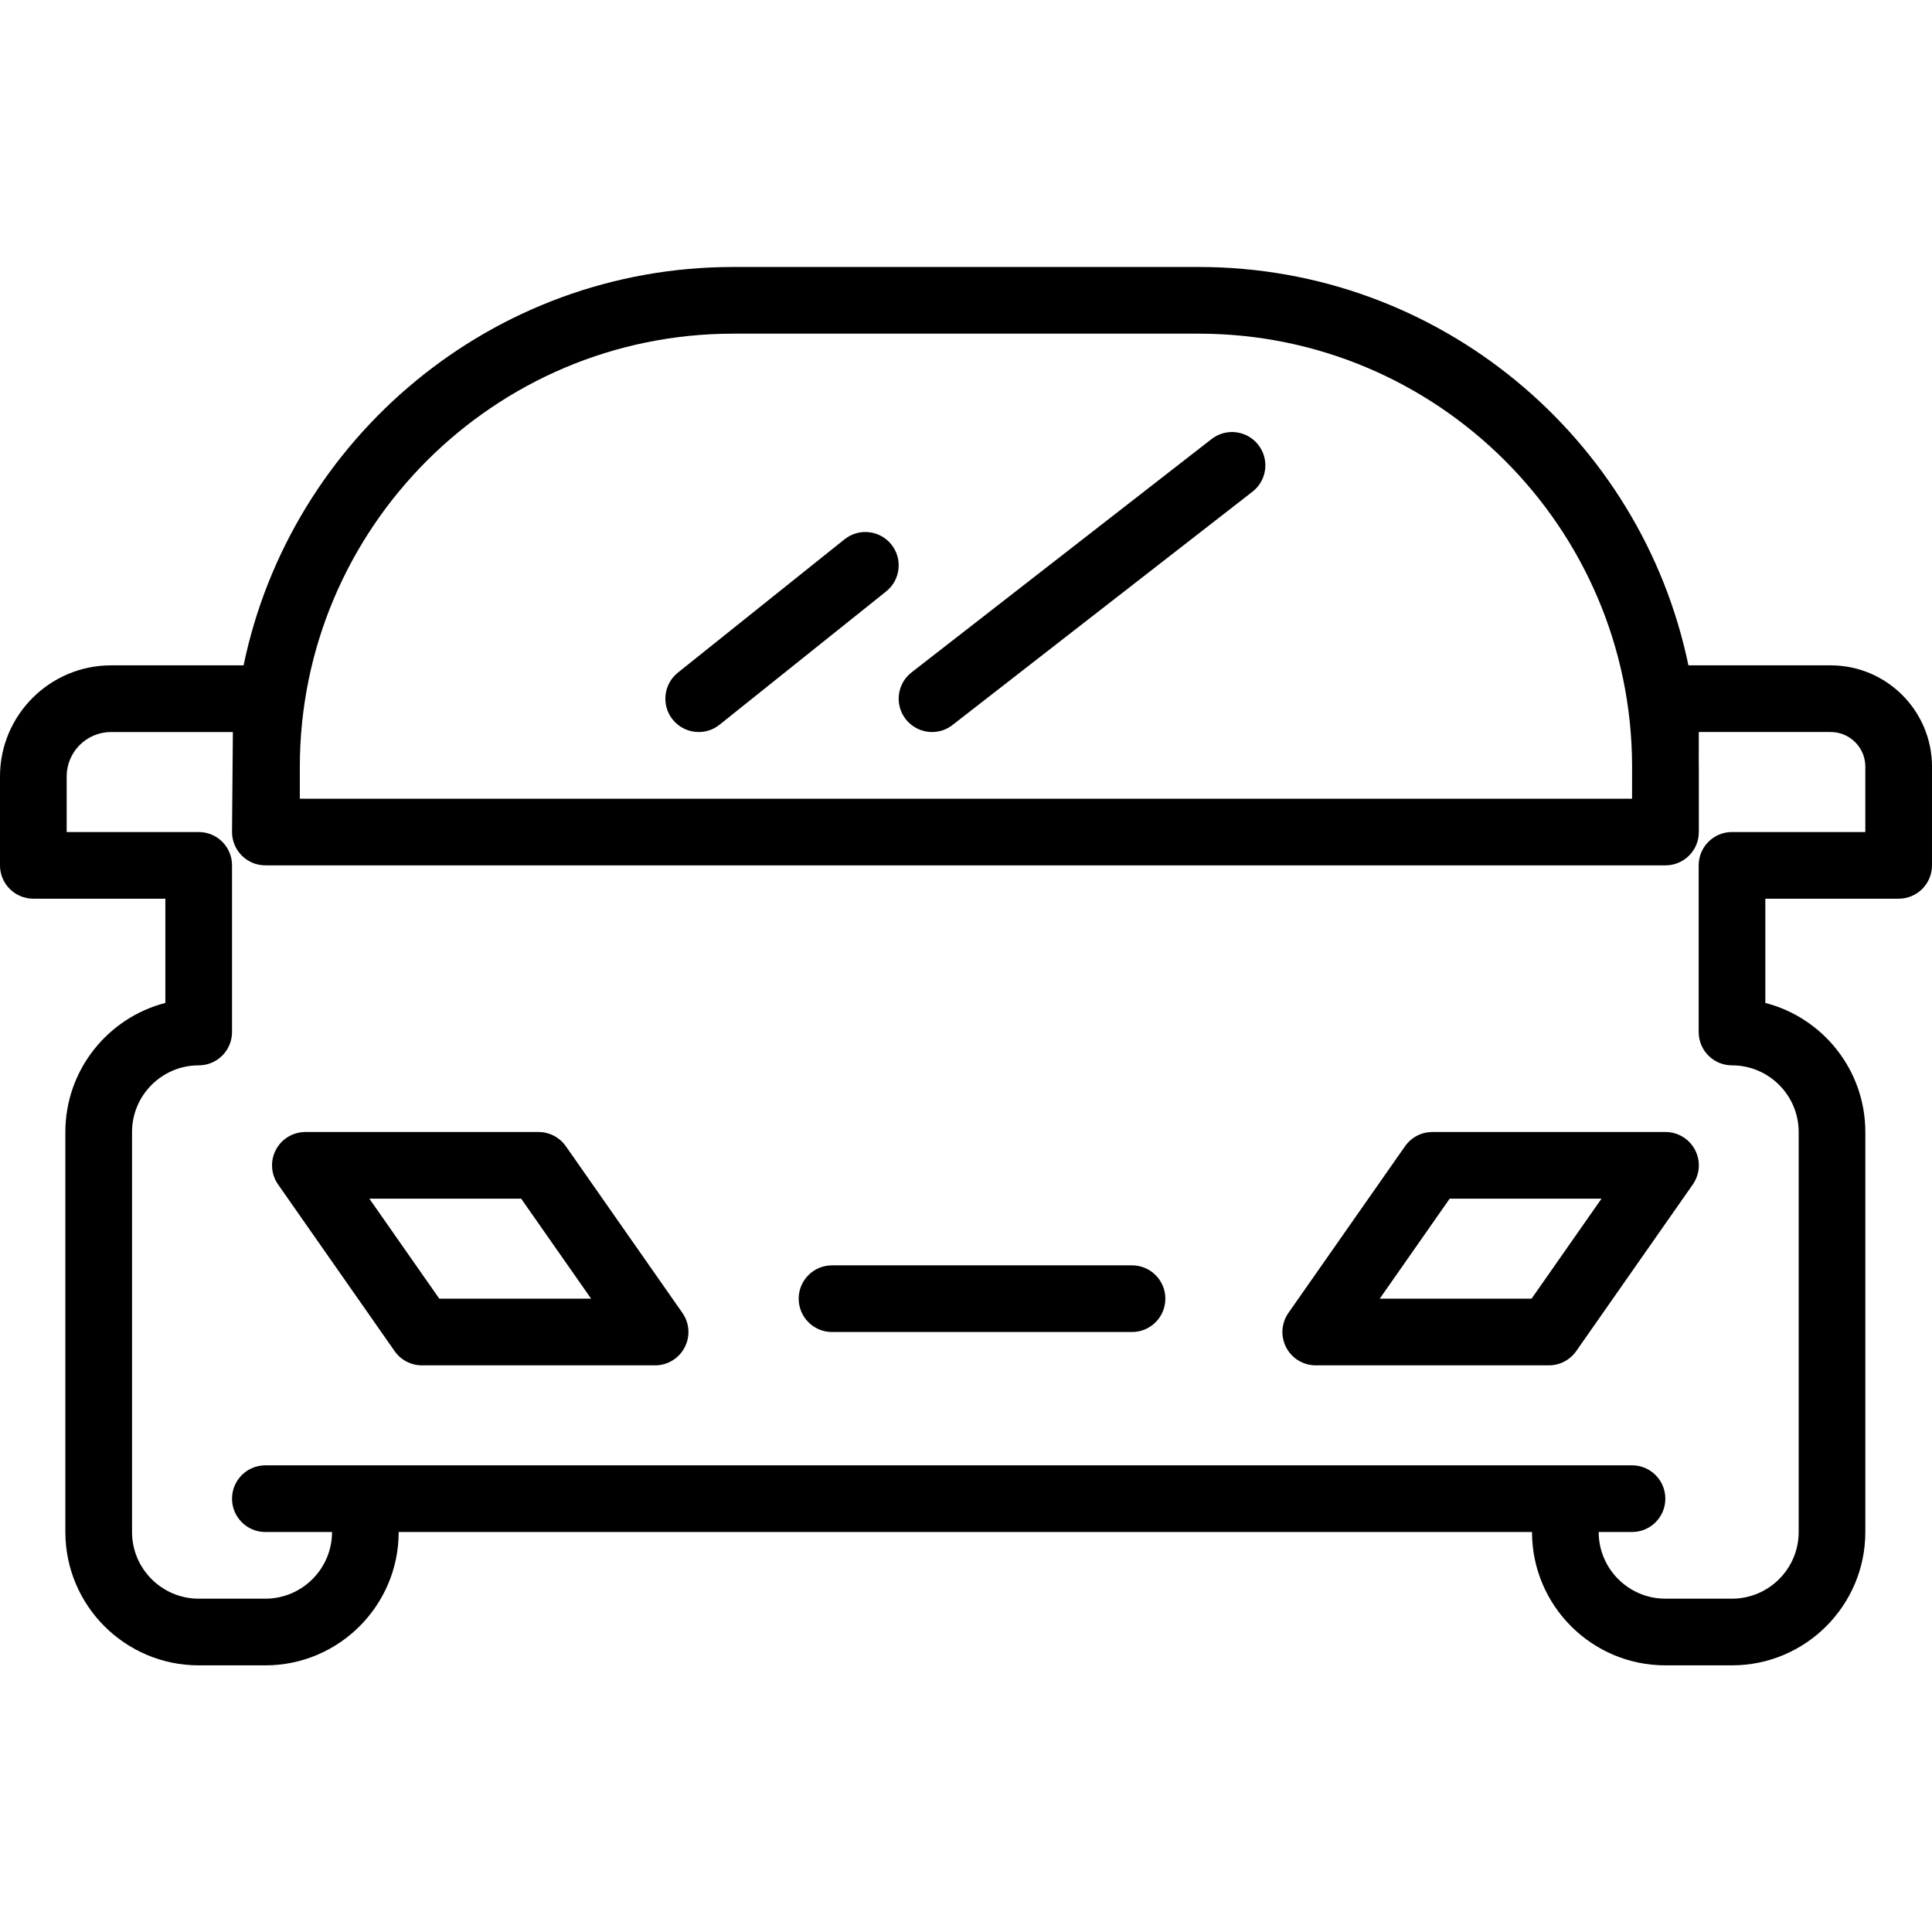
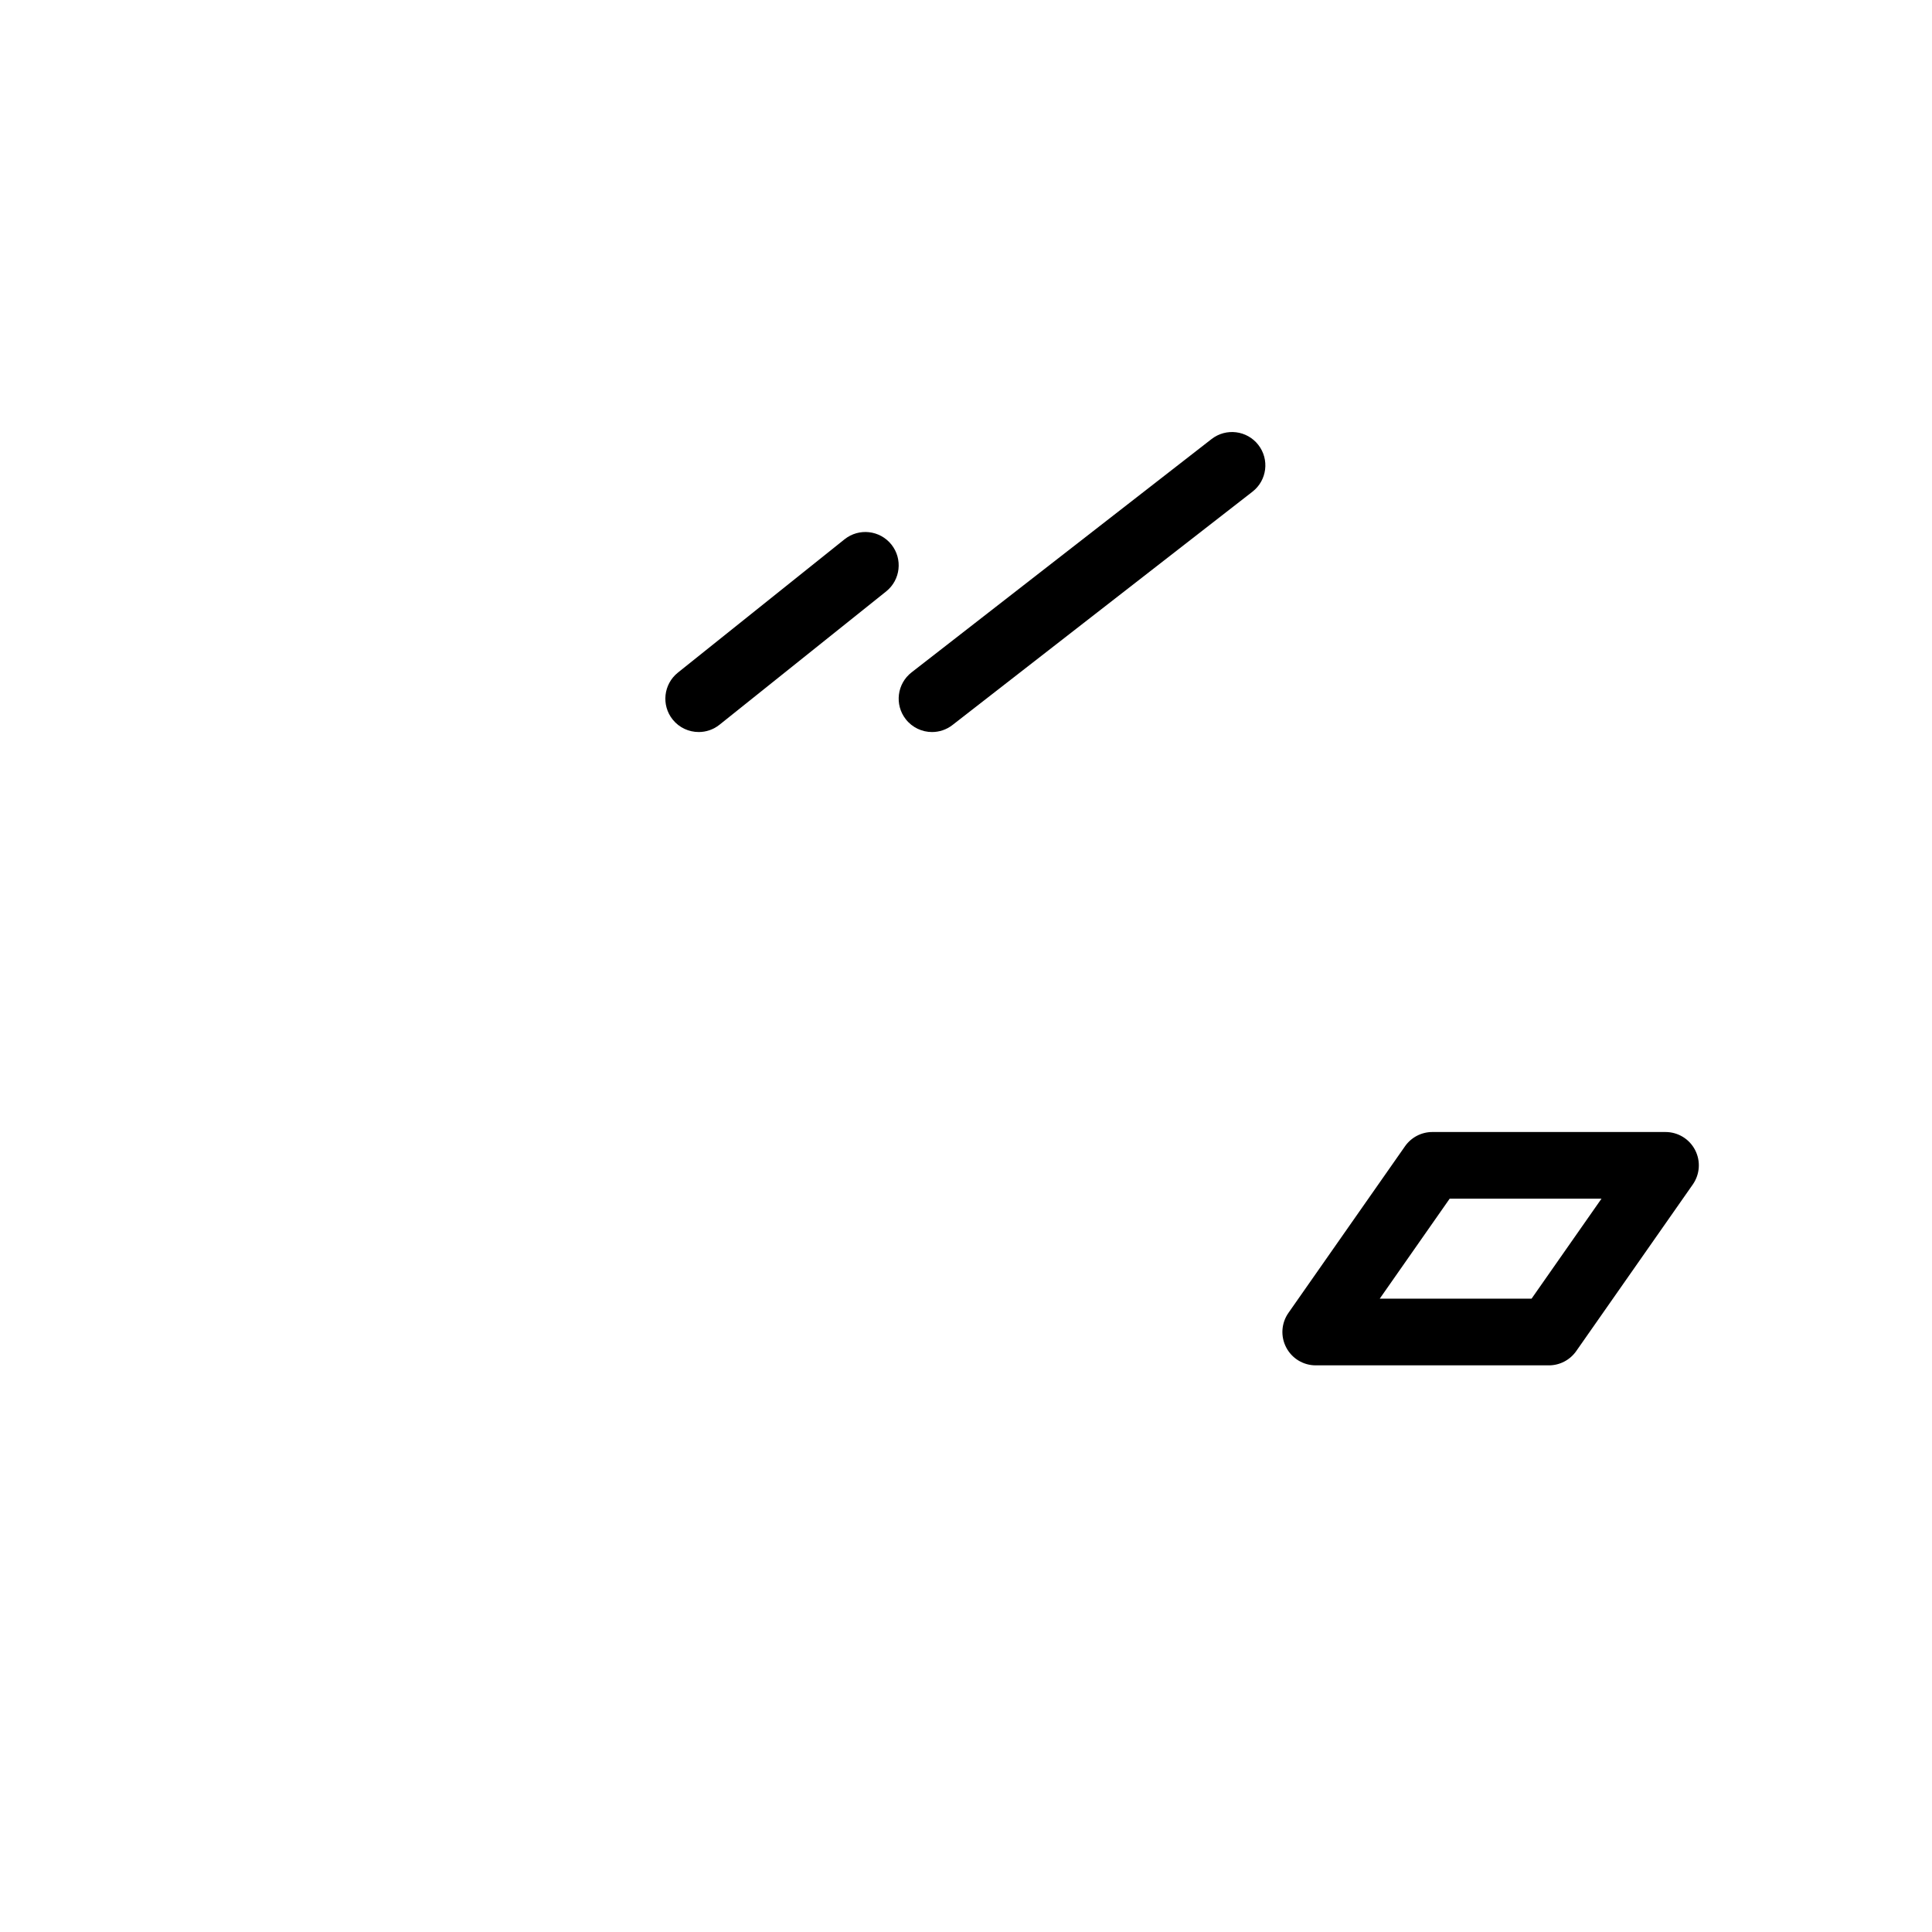
<svg xmlns="http://www.w3.org/2000/svg" height="395pt" viewBox="0 -54 395.68 395" width="395pt">
-   <path d="m374.934 81.926h-29.141c-9.645-46.516-50.93-81.586-100.266-81.586h-95.375c-49.336 0-90.621 35.07-100.266 81.586h-27.141c-12.539 0-22.746 10.207-22.746 22.75v18.211c0 3.773 3.055 6.828 6.828 6.828h27.039v21.348c-11.766 3.031-20.48 13.738-20.48 26.438v81.922c0 15.059 12.246 27.305 27.309 27.305h13.652c15.059 0 27.305-12.246 27.305-27.305h232.109c0 15.059 12.246 27.305 27.305 27.305h13.652c15.062 0 27.309-12.246 27.309-27.305v-81.922c0-12.699-8.711-23.406-20.48-26.438v-21.348h27.309c3.773 0 6.824-3.055 6.824-6.828v-20.215c0-11.438-9.305-20.746-20.746-20.746zm-224.781-67.93h95.375c48.816 0 88.539 39.625 88.73 88.395l-.008 6.844h-272.844v-6.492c0-48.934 39.812-88.746 88.746-88.746zm231.875 102.066h-27.309c-3.773 0-6.824 3.051-6.824 6.824v34.133c0 3.773 3.051 6.828 6.824 6.828 7.527 0 13.656 6.125 13.656 13.652v81.922c0 7.523-6.129 13.652-13.656 13.652h-13.652c-7.527 0-13.652-6.129-13.652-13.652h6.828c3.773 0 6.824-3.055 6.824-6.828s-3.051-6.828-6.824-6.828h-279.895c-3.773 0-6.828 3.055-6.828 6.828s3.055 6.828 6.828 6.828h13.652c0 7.523-6.125 13.652-13.652 13.652h-13.652c-7.527 0-13.656-6.129-13.656-13.652v-81.922c0-7.527 6.129-13.652 13.656-13.652 3.773 0 6.824-3.055 6.824-6.828v-34.133c0-3.773-3.051-6.824-6.824-6.824h-27.043v-11.387c0-5.016 4.082-9.094 9.094-9.094h24.945l-.172 20.418c-.016 1.82.699 3.574 1.98 4.867 1.277 1.293 3.023 2.023 4.844 2.023h286.754c3.773 0 6.828-3.055 6.828-6.828v-13.32c0-.105-.016-.203-.016-.309l.008-6.852h27.016c3.914 0 7.09 3.18 7.09 7.09v13.391zm0 0" />
-   <path d="m231.84 204.809h-61.438c-3.773 0-6.828 3.051-6.828 6.824 0 3.773 3.055 6.828 6.828 6.828h61.438c3.773 0 6.828-3.055 6.828-6.828 0-3.773-3.055-6.824-6.828-6.824zm0 0" />
  <path d="m341.098 177.5h-47.75c-2.227 0-4.312 1.09-5.594 2.914l-23.879 34.133c-1.461 2.086-1.641 4.805-.461 7.066 1.176 2.262 3.508 3.676 6.055 3.676h47.75c2.227 0 4.312-1.09 5.594-2.914l23.879-34.133c1.461-2.09 1.641-4.809.461-7.07-1.172-2.258-3.504-3.672-6.055-3.672zm-27.43 34.133h-31.094l14.324-20.48h31.094zm0 0" />
-   <path d="m115.887 180.414c-1.273-1.824-3.367-2.914-5.594-2.914h-47.754c-2.543 0-4.879 1.414-6.051 3.672-1.18 2.254-1 4.98.461 7.07l23.871 34.133c1.273 1.824 3.367 2.914 5.594 2.914h47.754c2.543 0 4.879-1.414 6.051-3.676 1.18-2.25 1-4.98-.461-7.066zm-25.918 31.219-14.324-20.48h31.094l14.324 20.48zm0 0" />
  <path d="m143.102 95.582c1.492 0 3-.488 4.258-1.496l34.133-27.305c2.941-2.359 3.422-6.652 1.066-9.602-2.359-2.941-6.645-3.426-9.598-1.066l-34.133 27.309c-2.941 2.359-3.422 6.652-1.066 9.598 1.352 1.688 3.332 2.562 5.34 2.562zm0 0" />
  <path d="m190.887 95.582c1.461 0 2.941-.469 4.188-1.441l61.441-47.785c2.973-2.312 3.512-6.602 1.191-9.582-2.309-2.965-6.594-3.512-9.578-1.191l-61.441 47.785c-2.973 2.312-3.516 6.602-1.191 9.582 1.344 1.727 3.355 2.633 5.391 2.633zm0 0" />
</svg>